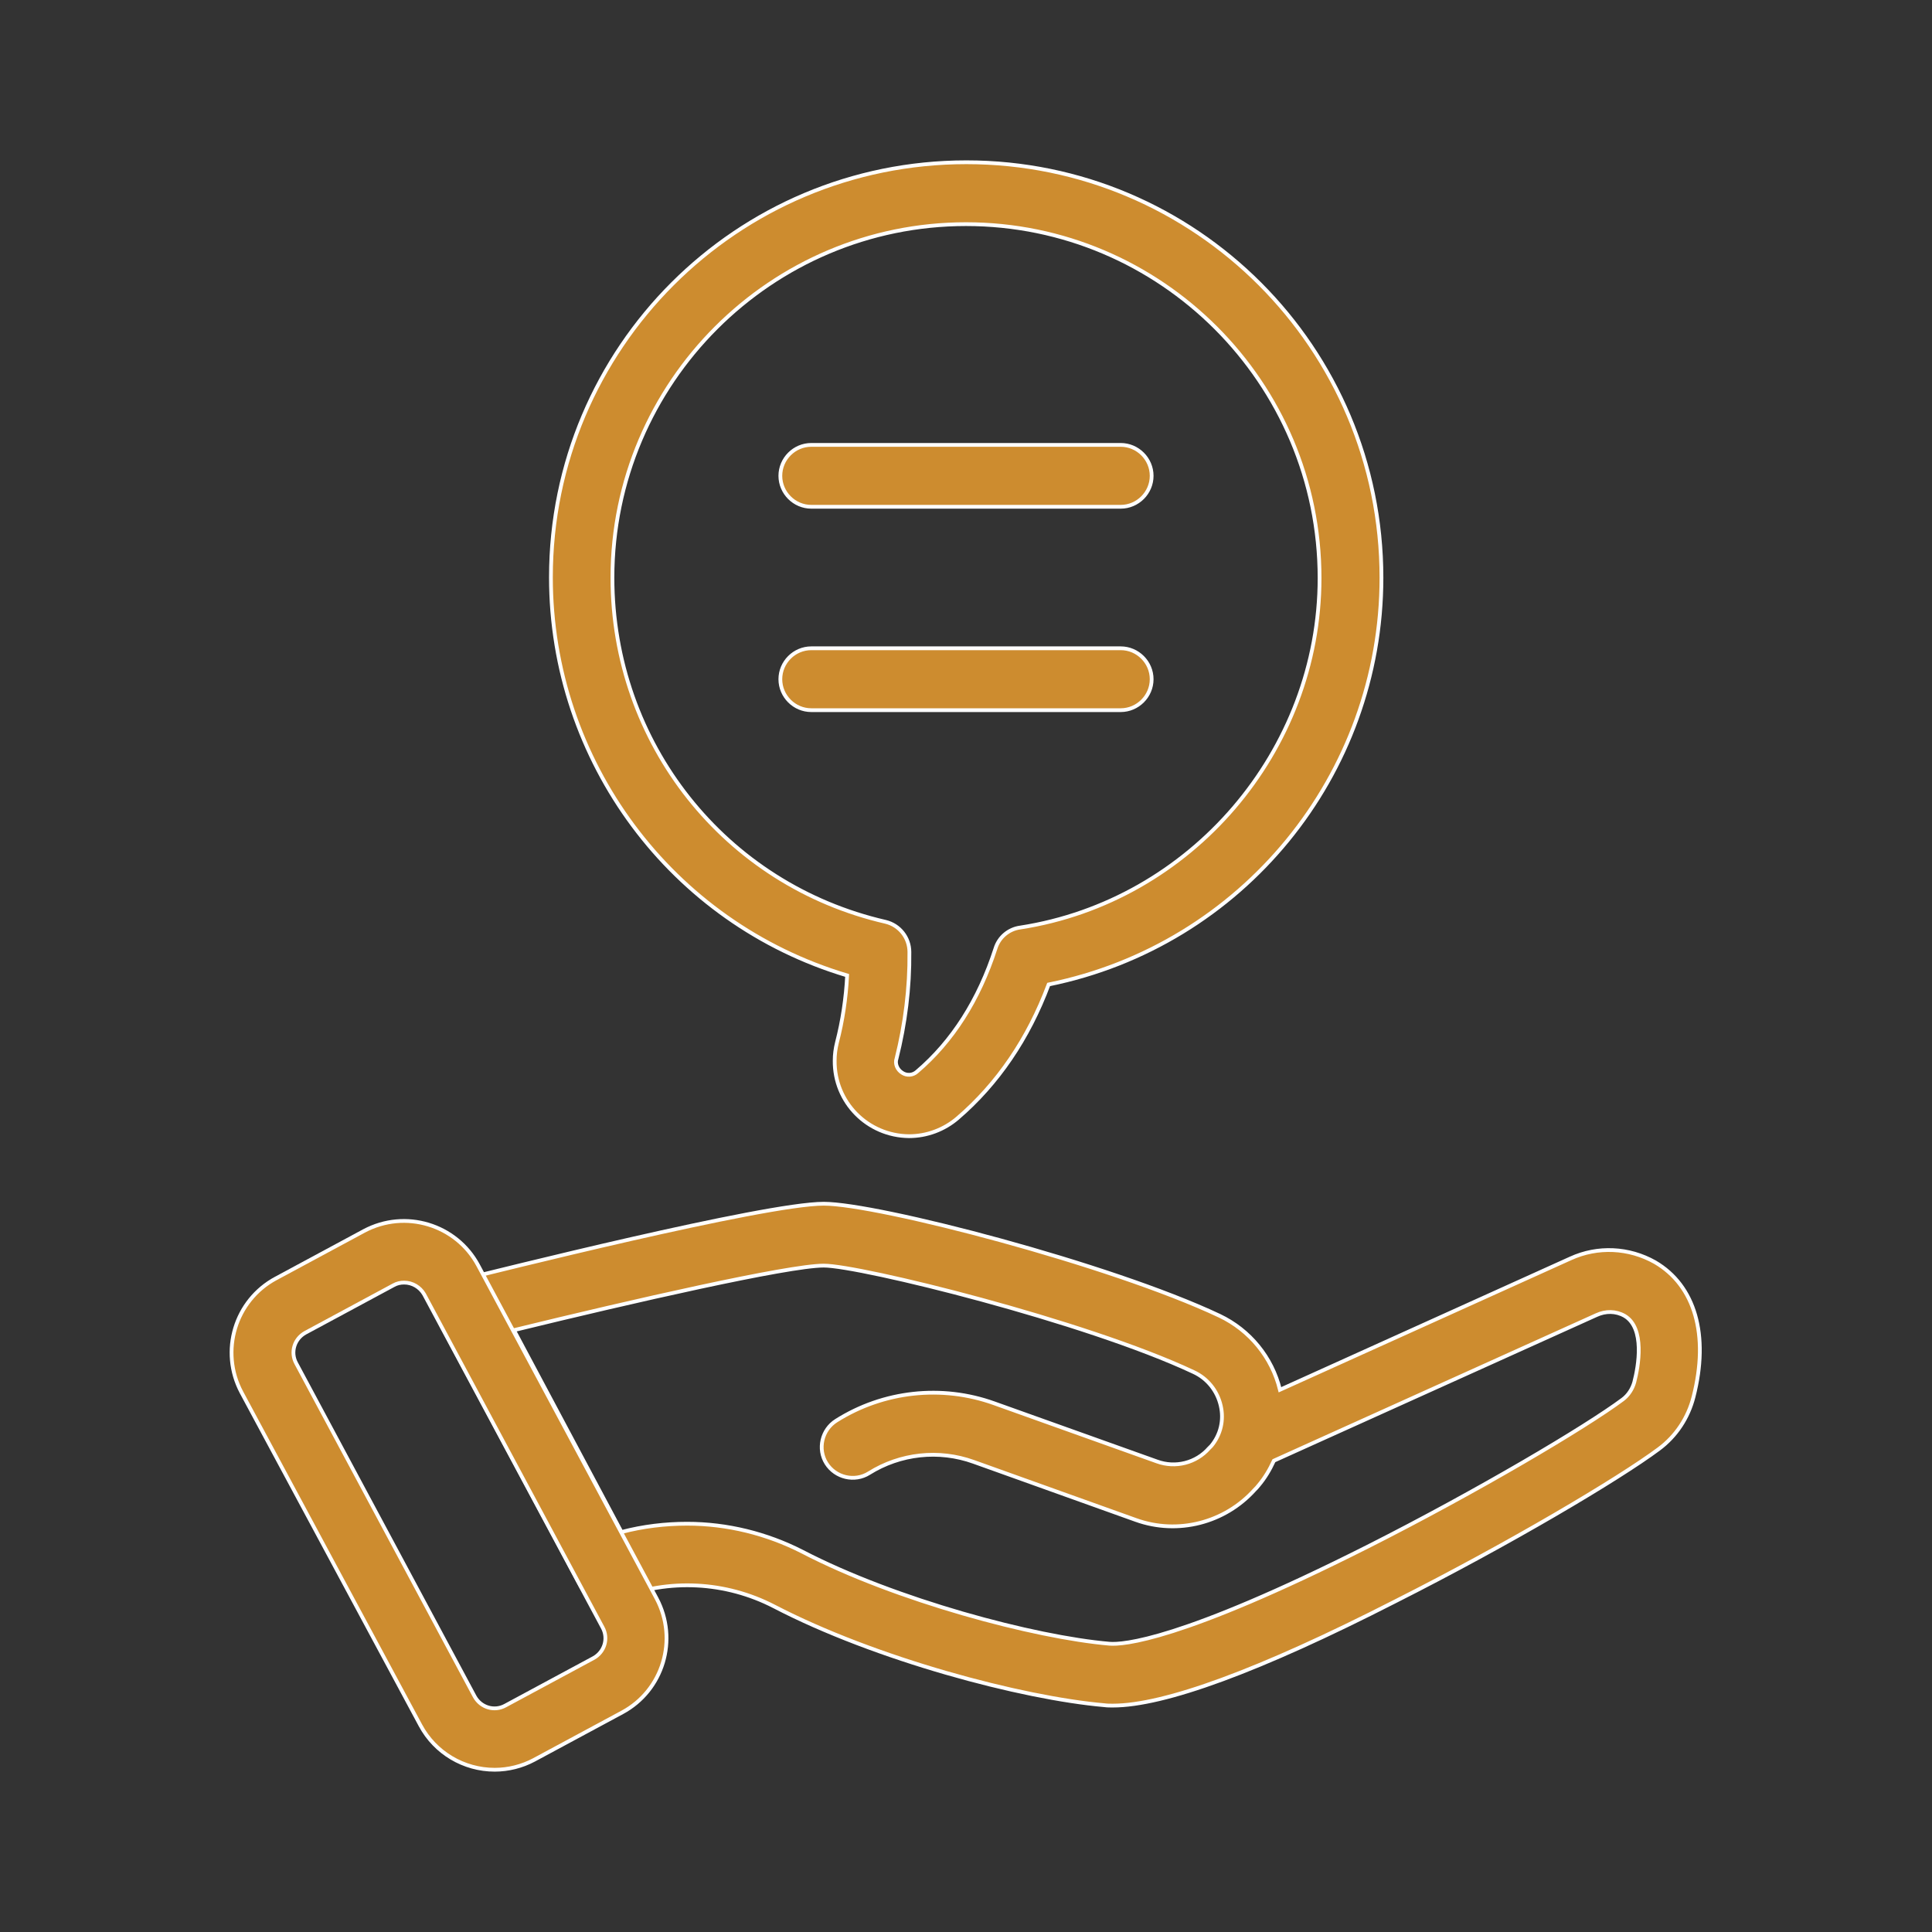
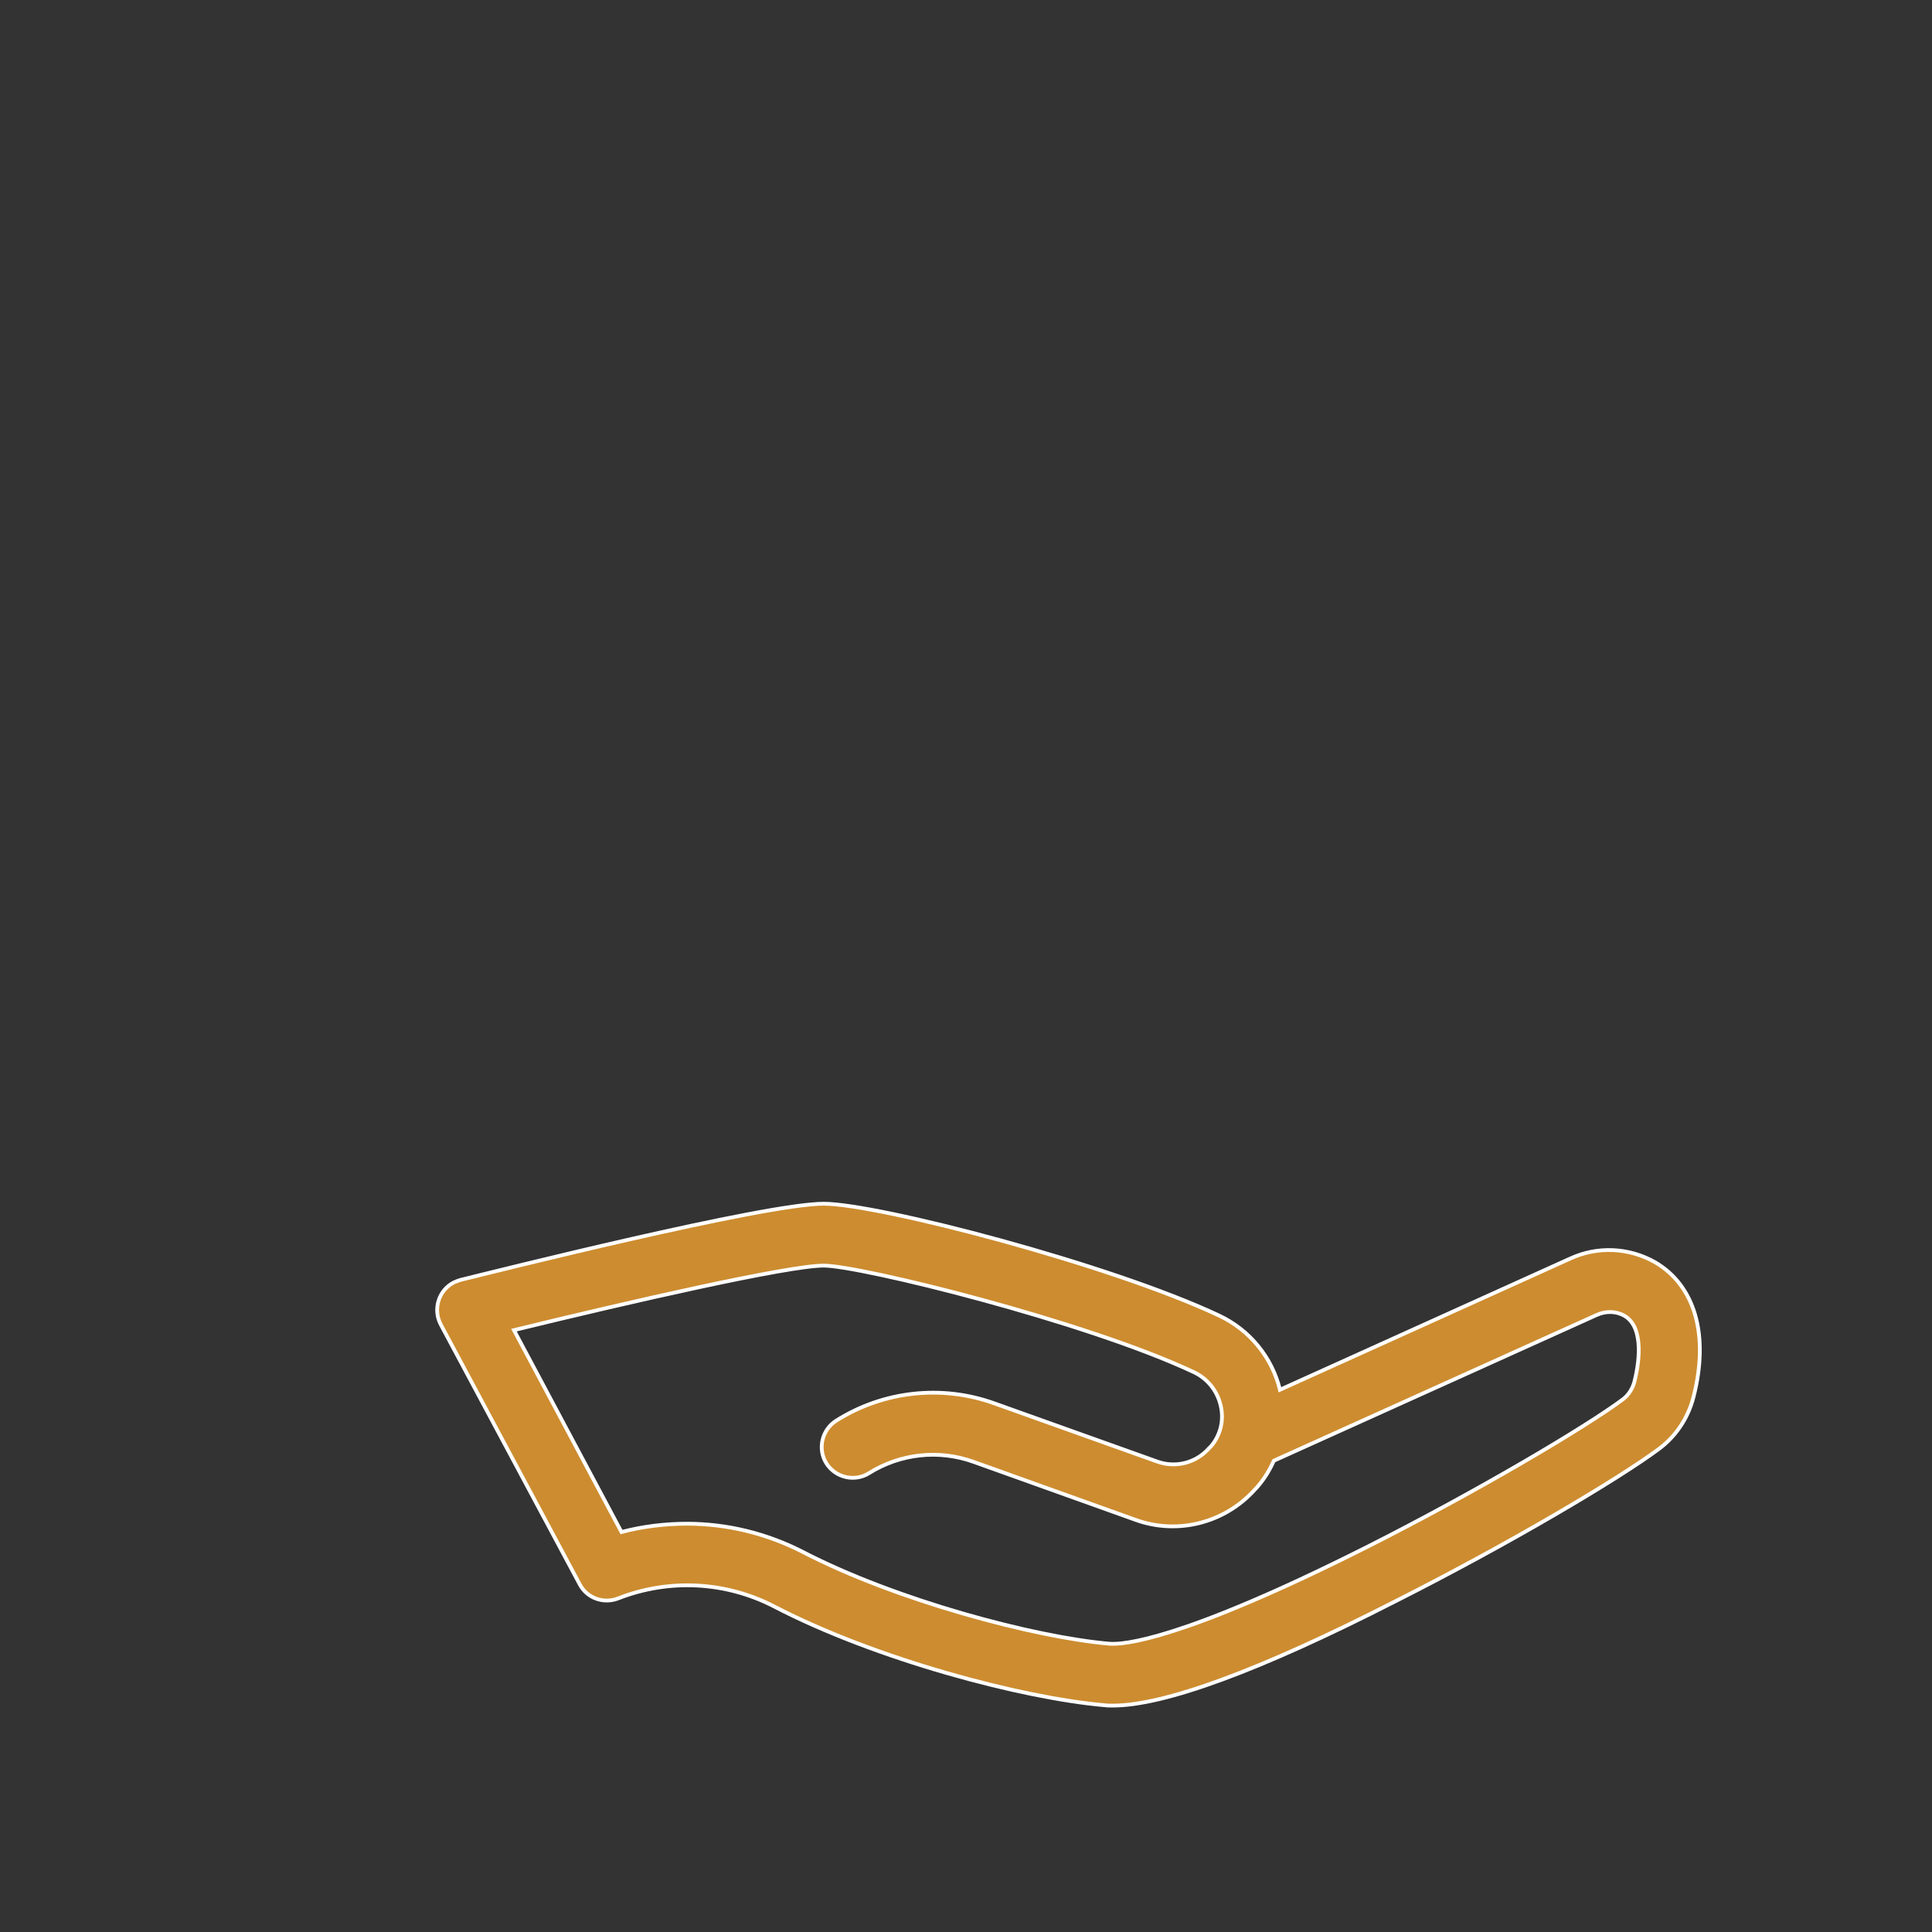
<svg xmlns="http://www.w3.org/2000/svg" xml:space="preserve" style="enable-background:new 0 0 512 512;" viewBox="0 0 512 512" y="0px" x="0px" id="Layer_1" version="1.1">
  <rect x="0" y="0" width="512" height="512" fill="#333333" stroke="none" />
  <style type="text/css">
	.st0{fill:#CD8C2F;stroke:#FFFFFF;stroke-miterlimit:10;}
</style>
-   <path d="M297,134.3h-82c-4.5,0-8.2-3.7-8.2-8.2s3.7-8.2,8.2-8.2h82c4.5,0,8.2,3.7,8.2,8.2S301.5,134.3,297,134.3z" class="st0" />
-   <path d="M297,188.2h-82c-4.5,0-8.2-3.7-8.2-8.2s3.7-8.2,8.2-8.2h82c4.5,0,8.2,3.7,8.2,8.2S301.5,188.2,297,188.2z" class="st0" />
-   <path d="M240.9,301.1c-11-0.1-19.8-9-19.7-20c0-1.6,0.2-3.2,0.6-4.8c1.5-5.8,2.4-11.8,2.7-17.8  C177.9,244.6,146,201.7,146,153c0-60.8,49.3-110,110.1-110s110,49.3,110,110.1c0,52.3-36.9,97.4-88.2,107.8  c-5.4,14.4-13.5,26.3-24.1,35.4C250.2,299.4,245.6,301.1,240.9,301.1L240.9,301.1z M256,59.4c-51.6,0-93.7,42-93.7,93.7  c0,43.8,29.8,81.4,72.4,91.2c3.7,0.9,6.3,4.2,6.3,8c0.1,9.5-1.1,19-3.4,28.2c-0.5,1.4,0.2,3,1.5,3.8c1.2,0.8,2.8,0.7,3.9-0.3  c9.4-8,16.4-19,20.8-32.6c0.9-3,3.5-5.2,6.6-5.6c45.2-7,79.3-46.8,79.3-92.6C349.7,101.4,307.6,59.4,256,59.4L256,59.4z" class="st0" />
  <path d="M294.9,452c-0.8,0-1.5,0-2.2-0.1c-21.9-1.9-60.7-12.2-87.6-26.2c-12.8-6.6-27.8-7.4-41.3-2.1  c-3.9,1.5-8.3-0.1-10.2-3.8L116.8,351c-2.1-4-0.6-9,3.4-11.1c0.6-0.3,1.2-0.5,1.8-0.7c8.2-2,80.5-20.2,96.3-20.2  c14.2,0,75.9,16,104.9,29.7c8,3.8,13.9,11,16,19.6l77-34.8c7.2-3.3,15.5-2.9,22.4,1c10.6,6.2,14.4,19.3,10.2,35.7  c-1.4,5.5-4.6,10.4-9.2,13.8c-10.6,7.9-39.6,25.1-69.9,40.4C333.7,442.8,308.5,452,294.9,452L294.9,452z M182.1,403.8  c10.6,0,21.1,2.6,30.5,7.4c24.8,12.9,61.6,22.7,81.4,24.4c3.5,0.3,18.8-0.7,68.4-25.7c29.1-14.7,57.8-31.7,67.6-39  c1.5-1.1,2.6-2.8,3.1-4.6c1.1-4.2,2.9-14.4-2.6-17.6c-2.3-1.3-5-1.3-7.4-0.2l-85.5,38.6c-1.1,2.4-2.4,4.6-4.1,6.6  c-0.3,0.4-0.6,0.7-1,1.1c-7.9,8.8-20.4,12-31.5,8l-43-15.4c-9.2-3.3-19.4-2.2-27.7,3c-3.8,2.4-8.9,1.2-11.3-2.6  c-2.4-3.8-1.2-8.9,2.6-11.3c12.5-7.9,28-9.6,41.9-4.6l43.1,15.4c4.9,1.8,10.4,0.4,13.8-3.5c0.2-0.2,0.4-0.4,0.6-0.6  c2.5-3,3.4-6.9,2.5-10.7c-0.9-3.9-3.5-7.2-7.2-8.9c-28.7-13.5-88.4-28.2-98-28.2c-9.4,0-51,9.5-82.1,17.1l28.5,53.5  C170.4,404.5,176.3,403.8,182.1,403.8L182.1,403.8z" class="st0" />
-   <path d="M131.1,469c-8.2,0-15.8-4.5-19.7-11.8L64,369c-5.8-10.9-1.7-24.4,9.1-30.2l23.4-12.6  c10.9-5.8,24.4-1.7,30.2,9.1l0,0l47.3,88.3c5.8,10.9,1.7,24.4-9.1,30.2l-23.4,12.6C138.3,468.1,134.7,469,131.1,469L131.1,469z   M107.1,339.9c-1,0-1.9,0.2-2.8,0.7l-23.4,12.6c-2.9,1.6-4,5.2-2.4,8.1l47.3,88.3c1.6,2.9,5.2,4,8.1,2.4l0,0l23.4-12.6  c2.9-1.6,4-5.2,2.4-8.1l0,0L112.4,343C111.3,341.1,109.3,339.9,107.1,339.9L107.1,339.9z" class="st0" />
</svg>